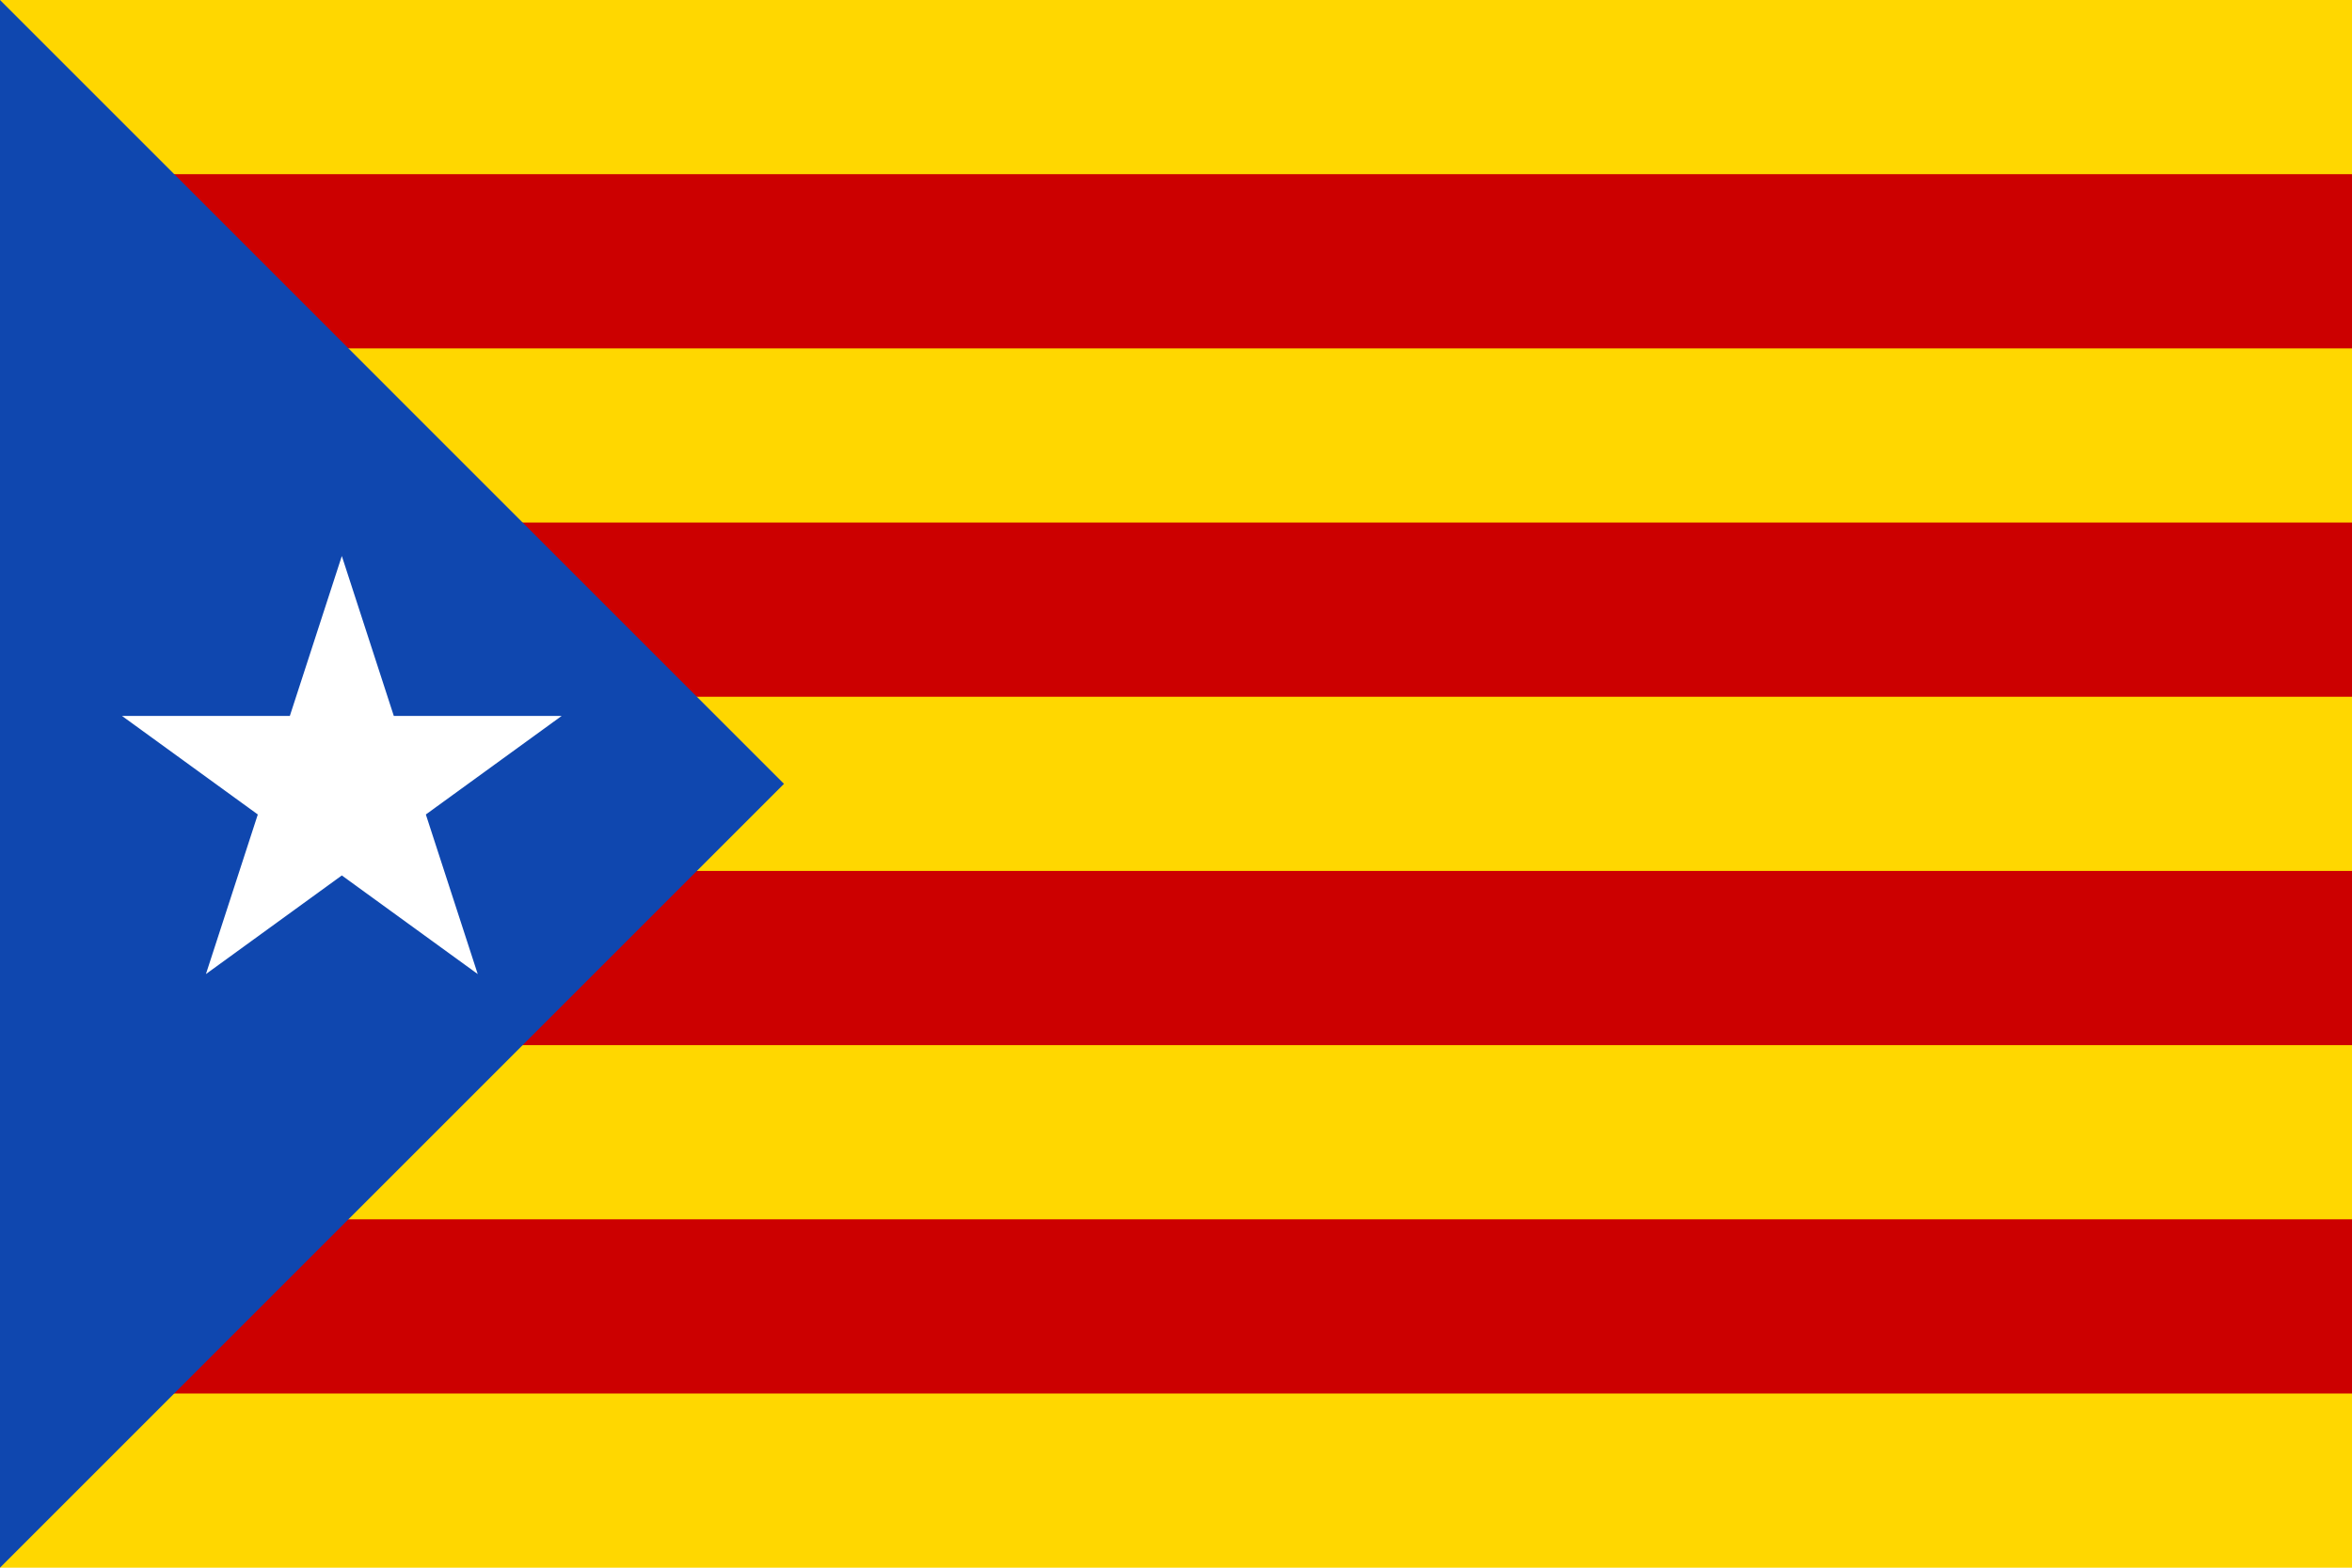
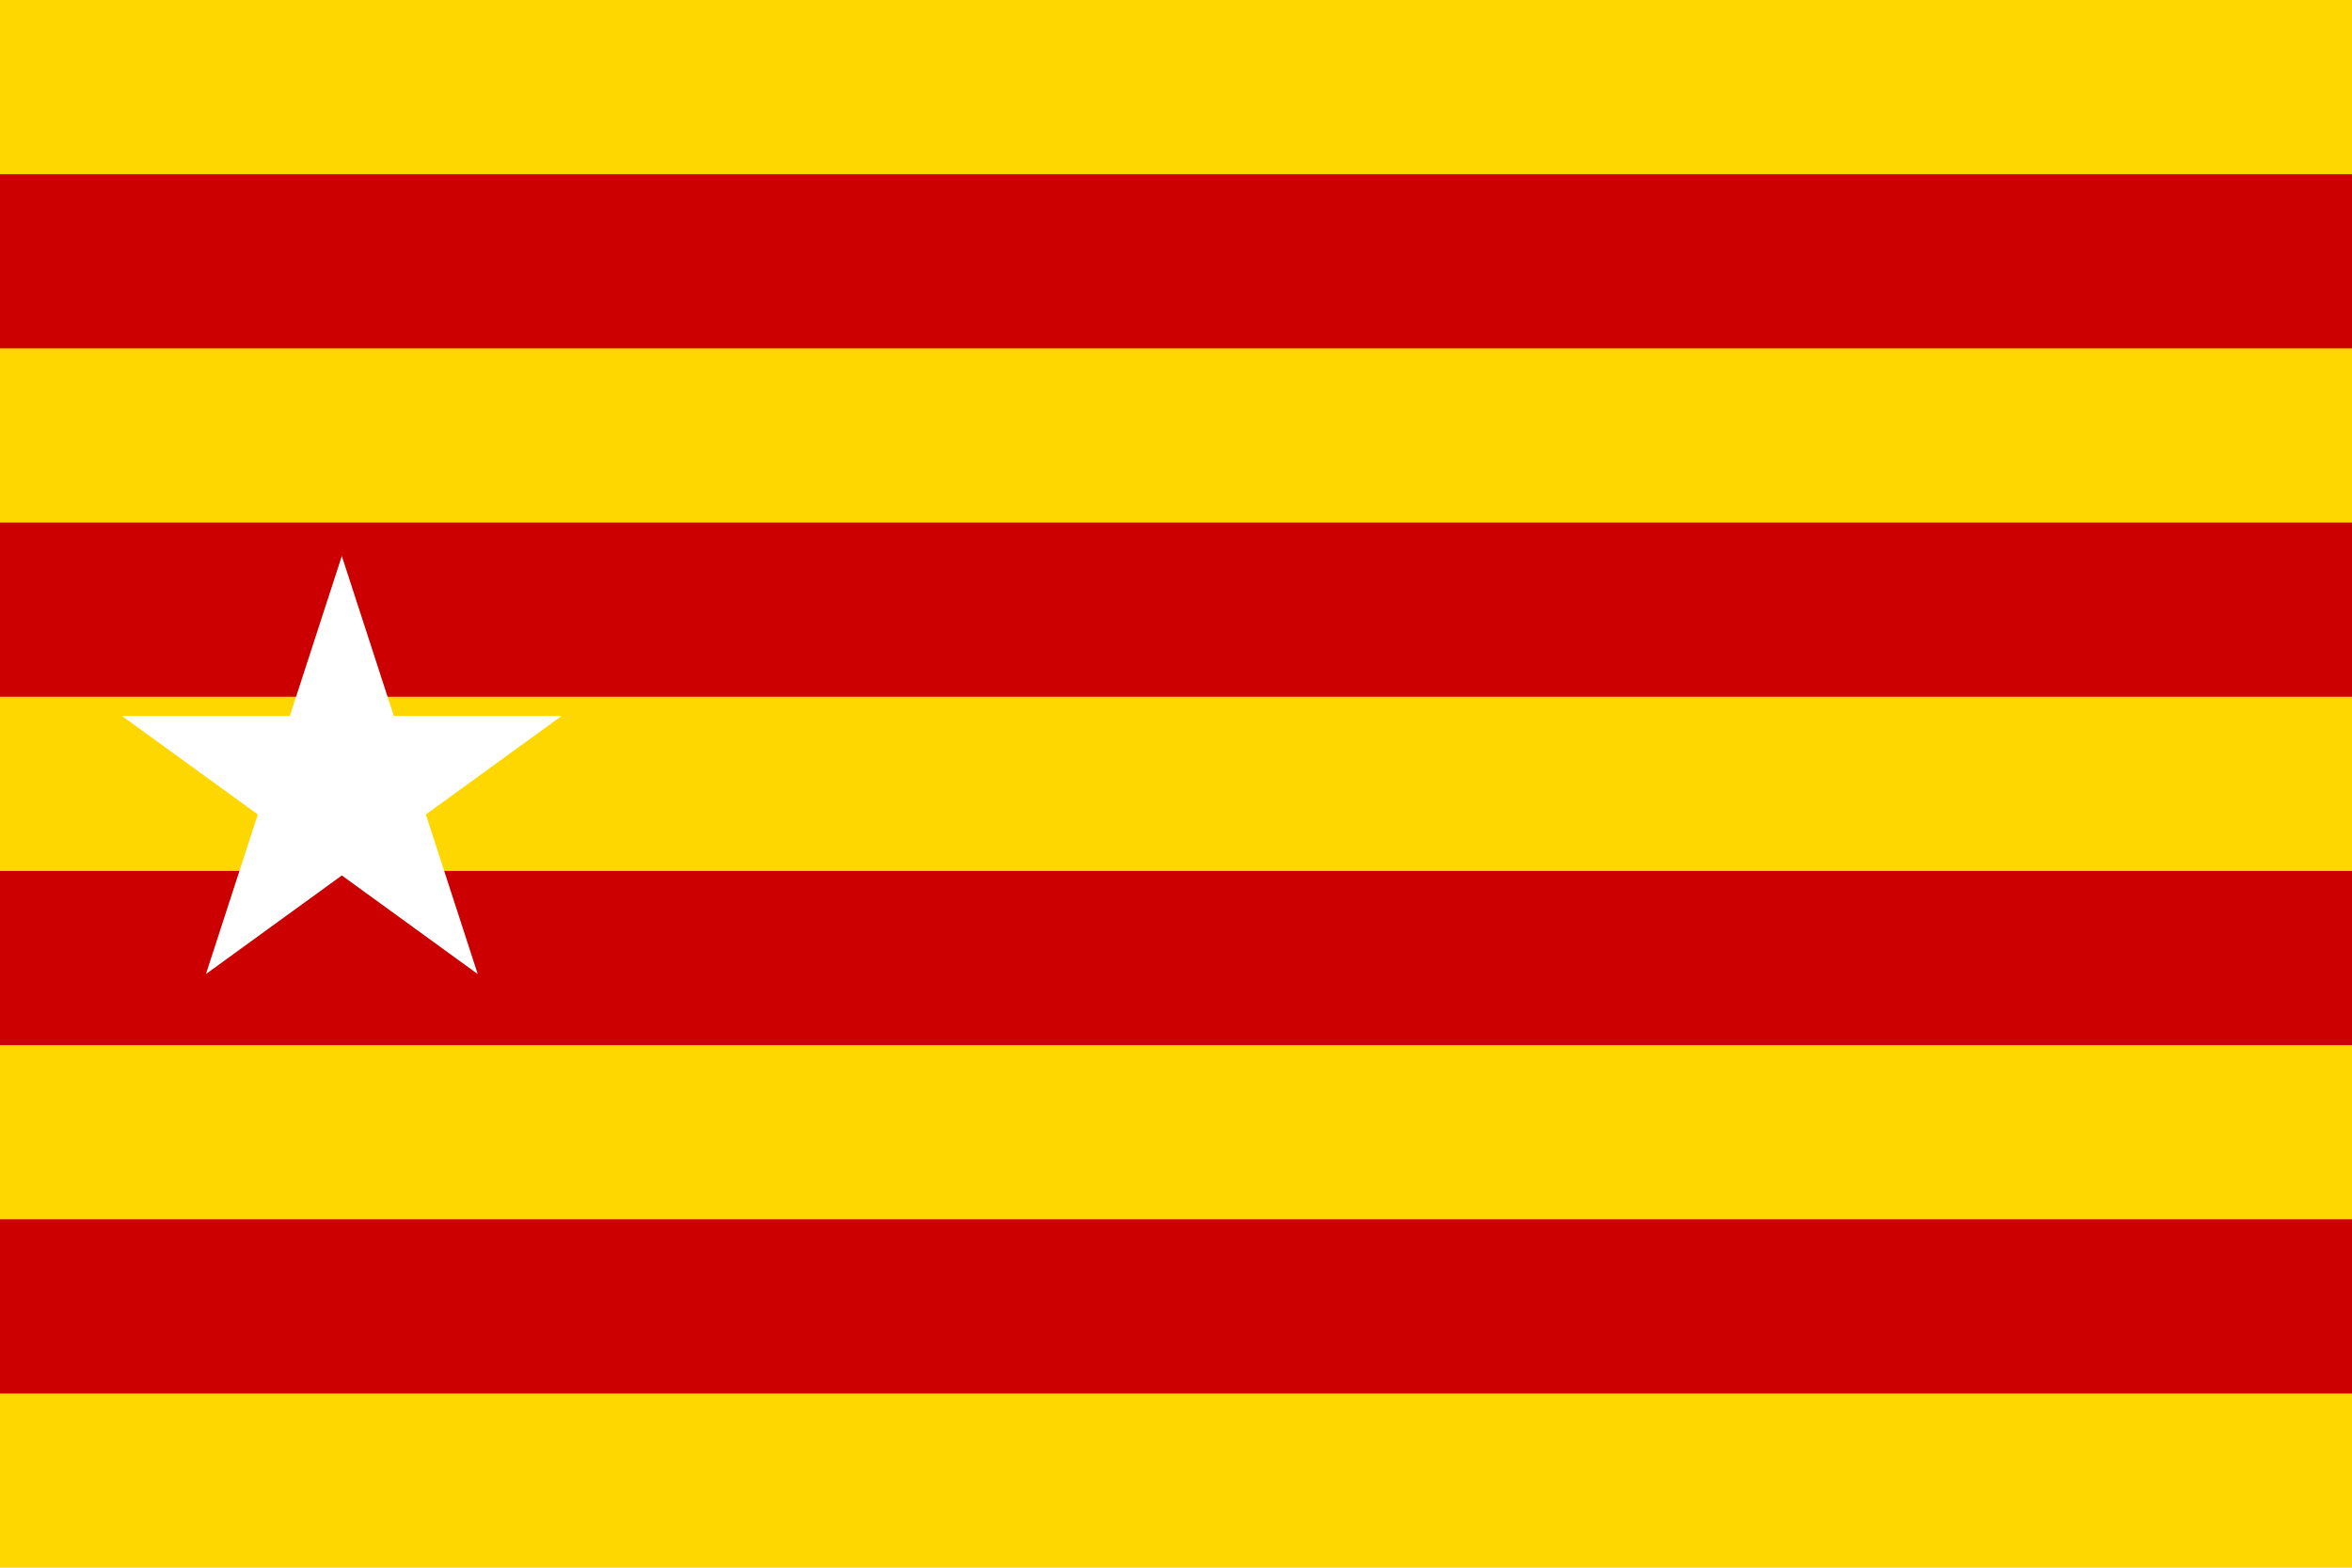
<svg xmlns="http://www.w3.org/2000/svg" width="675" height="450" viewBox="0 0 13.5 9">
  <path fill="gold" d="M0 0h13.5v9H0z" />
  <path d="M0 1.5h13.5m0 2H0m0 2h13.5m0 2H0" stroke="#c00" />
-   <path d="M0 0v9l4.5-4.5z" fill="#0f47af" />
-   <path d="m1.962 3.192.78 2.4L.7 4.11h2.524L1.182 5.592z" fill="#fff" />
+   <path d="m1.962 3.192.78 2.4L.7 4.11h2.524L1.182 5.592" fill="#fff" />
</svg>